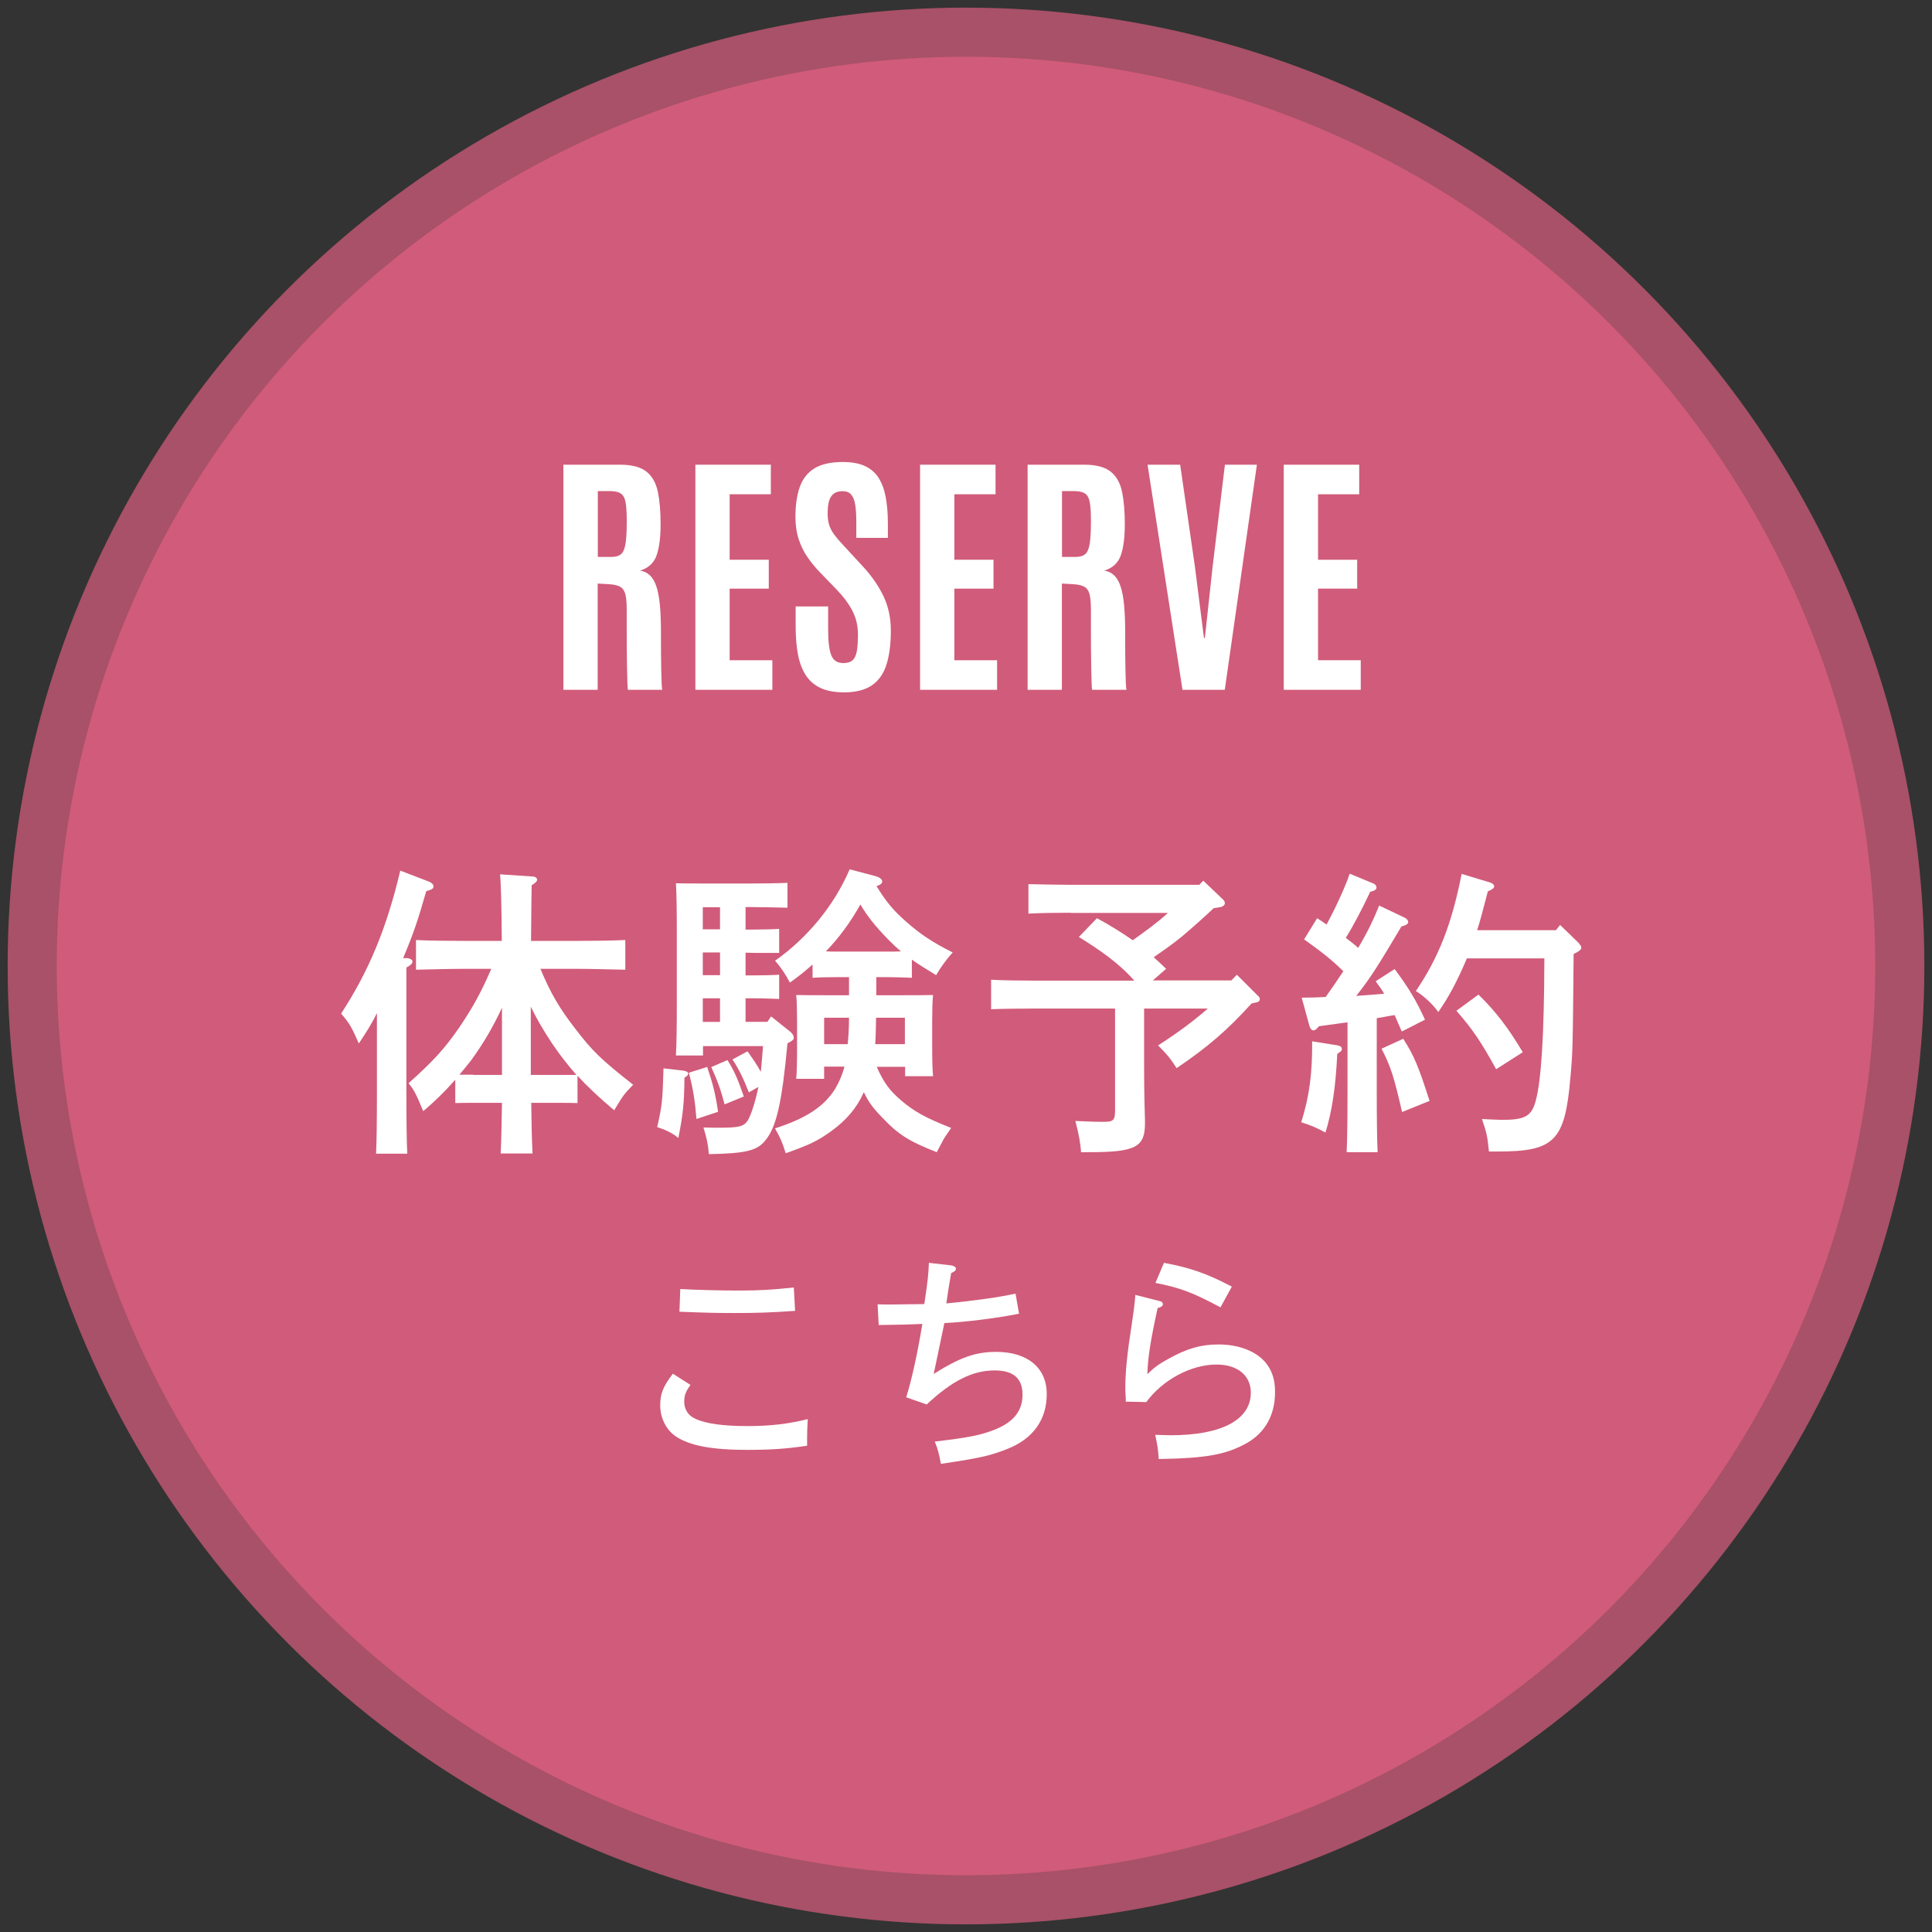
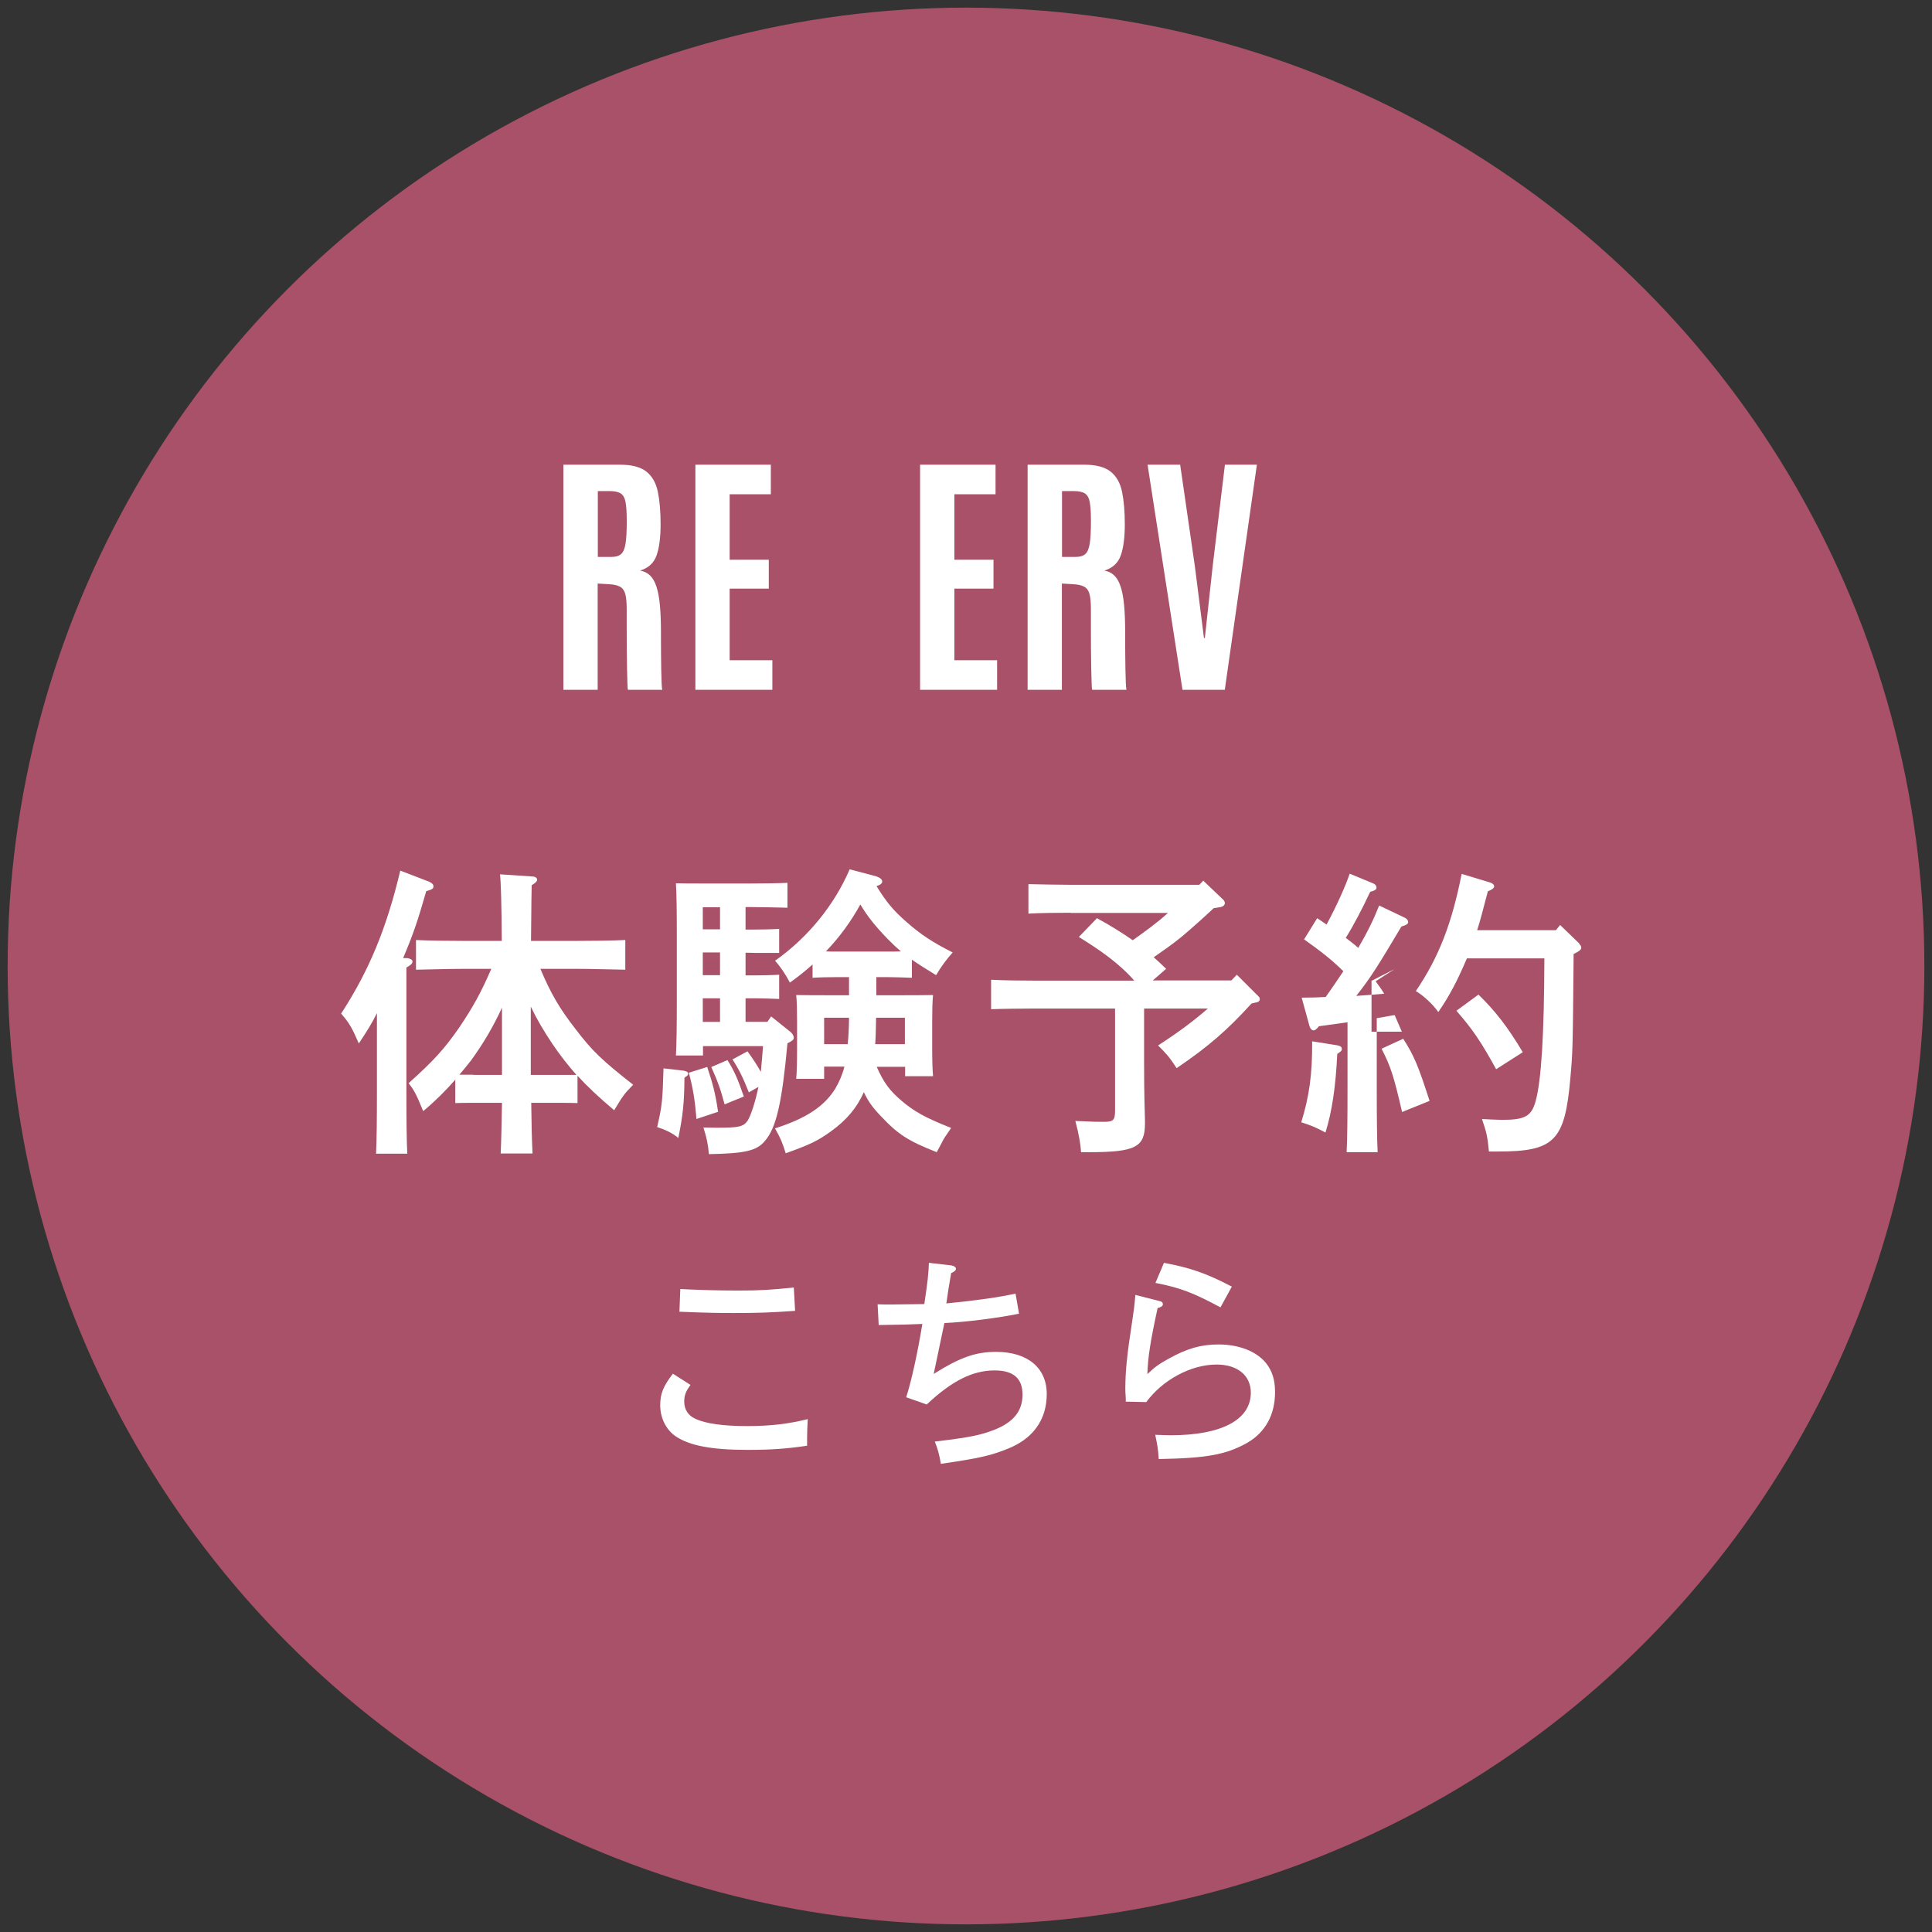
<svg xmlns="http://www.w3.org/2000/svg" version="1.1" id="c" x="0px" y="0px" viewBox="0 0 88.52 88.52" style="enable-background:new 0 0 88.52 88.52;" xml:space="preserve">
  <rect x="0" y="0" width="88.52" height="88.52" fill="#333333" stroke="none" />
  <style type="text/css">
	.st0{opacity:0.7;fill:#DA5E7F;enable-background:new    ;}
	.st1{opacity:0.8;fill:#DA5E7F;enable-background:new    ;}
	.st2{fill:#FFFFFF;}
</style>
  <circle class="st0" cx="44.26" cy="44.26" r="43.91" />
-   <circle class="st1" cx="44.26" cy="44.26" r="41.66" />
  <path class="st2" d="M17.29,46.38c-0.24,0.49-0.47,0.86-0.85,1.43c-0.32-0.74-0.44-0.94-0.81-1.37c1.28-1.97,2.08-3.9,2.71-6.55  l1.33,0.51c0.12,0.06,0.19,0.12,0.19,0.21c0,0.1-0.04,0.14-0.33,0.22c-0.39,1.36-0.58,1.93-1.06,3.07h0.21  c0.14,0.03,0.22,0.08,0.22,0.15c0,0.1-0.08,0.17-0.28,0.28v5.68c0,1.25,0.01,2.24,0.04,2.85h-1.43c0.03-0.62,0.04-1.57,0.04-2.85  v-3.62L17.29,46.38z M26.45,50.54c-0.21-0.01-0.57-0.01-0.83-0.01h-1.28c0.01,0.97,0.03,1.74,0.06,2.32h-1.46  c0.03-0.58,0.04-1.36,0.06-2.32h-1.31c-0.28,0-0.62,0-0.83,0.01v-1.07c-0.44,0.5-0.93,0.99-1.47,1.44  c-0.32-0.78-0.42-0.97-0.67-1.28c1.15-1.03,1.64-1.57,2.32-2.55c0.62-0.92,1-1.6,1.47-2.69h-1.24c-0.71,0-1.62,0.03-2.21,0.04v-1.36  c0.58,0.03,1.5,0.04,2.21,0.04h1.72c-0.01-1.67-0.04-2.69-0.08-3.05l1.49,0.1c0.12,0,0.21,0.07,0.21,0.14  c0,0.08-0.07,0.15-0.25,0.26c-0.01,0.46-0.01,0.51-0.03,2.55h2.1c0.64,0,1.62-0.01,2.22-0.04v1.36c-0.6-0.01-1.58-0.04-2.22-0.04  h-1.67c0.47,1.12,0.87,1.81,1.61,2.76c0.76,1,1.21,1.43,2.64,2.55c-0.42,0.43-0.46,0.49-0.87,1.17c-0.71-0.6-1.24-1.1-1.68-1.58  v1.25L26.45,50.54z M21.69,49.25H23v-3.08c-0.39,0.85-0.86,1.65-1.42,2.42c-0.17,0.22-0.35,0.43-0.53,0.65h0.64L21.69,49.25z   M24.33,49.25h2.08c-0.4-0.46-0.74-0.89-1.1-1.42c-0.4-0.6-0.72-1.14-0.99-1.71v3.12L24.33,49.25z" />
  <path class="st2" d="M31.36,49.07c0.11,0.01,0.17,0.06,0.17,0.12c0,0.03-0.01,0.08-0.06,0.11l-0.11,0.08  c-0.01,1.17-0.07,1.71-0.28,2.76c-0.26-0.22-0.57-0.37-0.97-0.5c0.22-0.96,0.25-1.19,0.29-2.69l0.96,0.11V49.07z M34.16,42.59h0.43  c0.29,0,0.79-0.01,1.11-0.03v1.1h-1.11l-0.43-0.01v1.04h0.43c0.29,0,0.79-0.01,1.11-0.03v1.11c-0.31-0.01-0.74-0.03-1.11-0.03h-0.43  v1.08h1l0.17-0.25l0.9,0.72c0.08,0.07,0.14,0.17,0.14,0.26c0,0.08-0.06,0.14-0.29,0.25c-0.25,2.72-0.51,3.87-1.03,4.47  c-0.37,0.46-0.93,0.58-2.57,0.61c-0.04-0.47-0.1-0.74-0.25-1.22c0.1,0,0.44,0.01,0.61,0.01c1.01,0,1.22-0.04,1.42-0.33  c0.15-0.25,0.35-0.86,0.49-1.54l-0.44,0.25c-0.25-0.64-0.46-1.07-0.75-1.51l0.69-0.37c0.22,0.31,0.43,0.61,0.61,0.94  c0.04-0.39,0.07-0.79,0.1-1.18h-2.75v0.43h-1.24C31,47.8,31.01,47,31.01,45.93v-3.25c0-0.83-0.01-1.76-0.04-2.21  c0.35,0.01,0.72,0.01,1.18,0.01h2.26c0.57,0,1.25-0.01,1.67-0.03v1.14c-0.46-0.01-1.19-0.03-1.67-0.03h-0.25v1.01L34.16,42.59z   M32.4,48.88c0.25,0.74,0.38,1.22,0.5,2.06l-0.99,0.33c-0.06-0.76-0.14-1.35-0.35-2.12l0.83-0.26L32.4,48.88z M32.2,41.57v1.01h0.79  v-1.01H32.2z M32.2,44.68h0.79v-1.04H32.2V44.68z M32.2,46.82h0.79v-1.08H32.2V46.82z M33.33,48.57c0.32,0.51,0.47,0.86,0.75,1.67  L33.2,50.6c-0.17-0.65-0.32-1.07-0.61-1.71L33.33,48.57z M40.17,48.88c0.33,0.75,0.61,1.1,1.12,1.54c0.6,0.51,1.1,0.79,2.29,1.26  c-0.28,0.4-0.35,0.51-0.4,0.62c-0.113,0.213-0.2,0.377-0.26,0.49c-1.28-0.5-1.78-0.82-2.51-1.6c-0.39-0.4-0.61-0.68-0.83-1.15  c-0.33,0.74-0.81,1.29-1.5,1.79c-0.61,0.44-0.96,0.61-2.08,1.01c-0.17-0.54-0.24-0.69-0.49-1.14c1.43-0.46,2.26-1.01,2.76-1.82  c0.18-0.31,0.32-0.62,0.42-1.01h-0.93v0.56h-1.28c0.03-0.32,0.04-0.79,0.04-1.47v-1.15c0-0.44-0.01-0.99-0.04-1.22  c0.49,0.01,0.92,0.01,1.54,0.01h0.88v-0.83h-0.56c-0.38,0-0.82,0.01-1.11,0.03v-0.61c-0.32,0.29-0.67,0.57-1.04,0.83  c-0.213-0.407-0.44-0.74-0.68-1c1.51-1.07,2.71-2.54,3.42-4.19l1.21,0.32c0.18,0.06,0.28,0.14,0.28,0.24c0,0.08-0.07,0.15-0.26,0.21  c0.47,0.76,0.78,1.12,1.37,1.64c0.65,0.57,1.17,0.92,2.12,1.4c-0.28,0.307-0.533,0.653-0.76,1.04c-0.46-0.28-0.81-0.5-1.11-0.71  v0.83c-0.29-0.01-0.74-0.03-1.1-0.03h-0.53v0.83h1.07c0.61,0,1.04,0,1.53-0.01c-0.03,0.24-0.04,0.78-0.04,1.22v1.06  c0,0.65,0.01,1.12,0.04,1.44h-1.28v-0.43h-1.29L40.17,48.88z M37.76,46.63v1.21h1.08c0.04-0.4,0.06-0.81,0.06-1.21H37.76z   M40.67,43.6c0.21,0,0.4,0,0.61-0.01c-0.21-0.17-0.4-0.36-0.62-0.58c-0.56-0.58-0.92-1.03-1.24-1.57c-0.43,0.78-0.96,1.51-1.58,2.15  c0.17,0.01,0.33,0.01,0.5,0.01H40.67z M41.46,46.63h-1.32c-0.01,0.4-0.01,0.81-0.04,1.21h1.36V46.63z" />
  <path class="st2" d="M49.05,41.82c-0.56,0-1.42,0.01-1.93,0.04v-1.35c0.51,0.01,1.38,0.03,1.93,0.03h5.9l0.18-0.19l0.85,0.81  c0.1,0.08,0.14,0.15,0.14,0.22c0,0.1-0.11,0.18-0.26,0.19l-0.25,0.04c-0.47,0.44-0.97,0.89-1.47,1.31c-0.4,0.33-0.85,0.64-1.28,0.94  c0.19,0.17,0.39,0.35,0.57,0.53l-0.61,0.53h3.6l0.25-0.26l0.93,0.93c0.11,0.1,0.12,0.12,0.12,0.19c0,0.1-0.07,0.14-0.26,0.17  l-0.12,0.03c-1.1,1.21-1.97,1.97-3.43,2.96c-0.33-0.51-0.46-0.65-0.85-1.04c0.96-0.62,1.65-1.14,2.28-1.69h-2.92v2.44  c0,0.56,0,1.33,0.04,2.68v0.15c0,1.08-0.44,1.31-2.55,1.31h-0.38c-0.02-0.387-0.107-0.863-0.26-1.43c0.82,0.04,1.03,0.04,1.29,0.04  c0.46,0,0.53-0.07,0.53-0.54v-4.65h-3.74c-0.57,0-1.43,0.01-1.94,0.03v-1.35c0.51,0.03,1.37,0.04,1.94,0.04h4.62  c-0.72-0.82-1.62-1.43-2.54-2l0.83-0.86c0.57,0.31,1.11,0.64,1.64,1.01c0.56-0.4,1.11-0.79,1.61-1.25h-4.46V41.82z" />
-   <path class="st2" d="M61.31,47.91c0.11,0.01,0.17,0.07,0.17,0.15c0,0.07-0.01,0.08-0.1,0.15l-0.11,0.08  c-0.07,1.49-0.24,2.64-0.54,3.6c-0.47-0.25-0.67-0.33-1.11-0.47c0.37-1.19,0.51-2.21,0.5-3.71l1.19,0.19L61.31,47.91z M64.23,47.27  c-0.12-0.29-0.24-0.54-0.33-0.76c-0.28,0.04-0.54,0.1-0.82,0.14v3.29c0,1.28,0.01,2.24,0.04,2.85H61.7  c0.03-0.61,0.04-1.57,0.04-2.85v-3.1c-0.44,0.06-0.89,0.12-1.31,0.18c-0.11,0.14-0.18,0.19-0.25,0.19s-0.15-0.08-0.18-0.19  l-0.36-1.31c0.4,0,0.76-0.01,1.1-0.03c0.28-0.39,0.54-0.78,0.81-1.18c-0.58-0.57-1.07-0.94-1.8-1.46l0.6-0.97  c0.15,0.1,0.29,0.19,0.43,0.29c0.44-0.81,0.87-1.76,1.06-2.33l1.11,0.46c0.07,0.03,0.12,0.12,0.12,0.18c0,0.08-0.1,0.15-0.29,0.19  c-0.39,0.83-0.78,1.57-1.12,2.11c0.19,0.15,0.39,0.29,0.57,0.46c0.42-0.71,0.72-1.33,0.96-1.94l1.18,0.56  c0.08,0.04,0.15,0.12,0.15,0.19c0,0.1-0.1,0.15-0.31,0.21c-1.06,1.78-1.39,2.32-2.07,3.18c0.43-0.03,0.85-0.06,1.28-0.1  c-0.12-0.21-0.25-0.37-0.39-0.57l0.87-0.56c0.64,0.86,0.99,1.44,1.39,2.32l-1.06,0.54V47.27z M64.29,47.59  c0.5,0.78,0.69,1.24,1.21,2.85l-1.26,0.51c-0.38-1.64-0.51-2.06-0.94-2.9l1-0.46L64.29,47.59z M72.35,43.24  c0.07,0.07,0.1,0.12,0.1,0.18c0,0.08-0.06,0.15-0.35,0.29c-0.04,4.43-0.04,4.46-0.15,5.69c-0.25,2.89-0.74,3.36-3.33,3.36h-0.4  c-0.07-0.72-0.11-0.87-0.32-1.49c0.17,0.01,0.74,0.04,0.92,0.04c1.06,0,1.35-0.17,1.54-0.86c0.26-0.94,0.39-3.04,0.4-6.54h-3.55  c-0.43,1.01-0.79,1.71-1.31,2.46c-0.24-0.35-0.71-0.78-1.03-0.96c1.06-1.56,1.65-3.1,2.1-5.37l1.32,0.4  c0.11,0.04,0.17,0.1,0.17,0.18c0,0.067-0.097,0.14-0.29,0.22c-0.21,0.81-0.35,1.35-0.49,1.78h3.61l0.19-0.24l0.88,0.85L72.35,43.24z   M67.74,45.57c0.78,0.76,1.35,1.5,2.03,2.64l-1.22,0.78c-0.69-1.26-1.08-1.83-1.82-2.68C66.73,46.31,67.74,45.57,67.74,45.57z" />
+   <path class="st2" d="M61.31,47.91c0.11,0.01,0.17,0.07,0.17,0.15c0,0.07-0.01,0.08-0.1,0.15l-0.11,0.08  c-0.07,1.49-0.24,2.64-0.54,3.6c-0.47-0.25-0.67-0.33-1.11-0.47c0.37-1.19,0.51-2.21,0.5-3.71l1.19,0.19L61.31,47.91z M64.23,47.27  c-0.12-0.29-0.24-0.54-0.33-0.76c-0.28,0.04-0.54,0.1-0.82,0.14v3.29c0,1.28,0.01,2.24,0.04,2.85H61.7  c0.03-0.61,0.04-1.57,0.04-2.85v-3.1c-0.44,0.06-0.89,0.12-1.31,0.18c-0.11,0.14-0.18,0.19-0.25,0.19s-0.15-0.08-0.18-0.19  l-0.36-1.31c0.4,0,0.76-0.01,1.1-0.03c0.28-0.39,0.54-0.78,0.81-1.18c-0.58-0.57-1.07-0.94-1.8-1.46l0.6-0.97  c0.15,0.1,0.29,0.19,0.43,0.29c0.44-0.81,0.87-1.76,1.06-2.33l1.11,0.46c0.07,0.03,0.12,0.12,0.12,0.18c0,0.08-0.1,0.15-0.29,0.19  c-0.39,0.83-0.78,1.57-1.12,2.11c0.19,0.15,0.39,0.29,0.57,0.46c0.42-0.71,0.72-1.33,0.96-1.94l1.18,0.56  c0.08,0.04,0.15,0.12,0.15,0.19c0,0.1-0.1,0.15-0.31,0.21c-1.06,1.78-1.39,2.32-2.07,3.18c0.43-0.03,0.85-0.06,1.28-0.1  c-0.12-0.21-0.25-0.37-0.39-0.57l0.87-0.56l-1.06,0.54V47.27z M64.29,47.59  c0.5,0.78,0.69,1.24,1.21,2.85l-1.26,0.51c-0.38-1.64-0.51-2.06-0.94-2.9l1-0.46L64.29,47.59z M72.35,43.24  c0.07,0.07,0.1,0.12,0.1,0.18c0,0.08-0.06,0.15-0.35,0.29c-0.04,4.43-0.04,4.46-0.15,5.69c-0.25,2.89-0.74,3.36-3.33,3.36h-0.4  c-0.07-0.72-0.11-0.87-0.32-1.49c0.17,0.01,0.74,0.04,0.92,0.04c1.06,0,1.35-0.17,1.54-0.86c0.26-0.94,0.39-3.04,0.4-6.54h-3.55  c-0.43,1.01-0.79,1.71-1.31,2.46c-0.24-0.35-0.71-0.78-1.03-0.96c1.06-1.56,1.65-3.1,2.1-5.37l1.32,0.4  c0.11,0.04,0.17,0.1,0.17,0.18c0,0.067-0.097,0.14-0.29,0.22c-0.21,0.81-0.35,1.35-0.49,1.78h3.61l0.19-0.24l0.88,0.85L72.35,43.24z   M67.74,45.57c0.78,0.76,1.35,1.5,2.03,2.64l-1.22,0.78c-0.69-1.26-1.08-1.83-1.82-2.68C66.73,46.31,67.74,45.57,67.74,45.57z" />
  <path class="st2" d="M31.64,63.45c-0.22,0.3-0.29,0.48-0.29,0.78c0,0.34,0.18,0.63,0.5,0.77c0.47,0.23,1.3,0.34,2.38,0.34  s1.9-0.1,2.78-0.32c-0.02,0.33-0.03,0.61-0.03,0.86c0,0.12,0,0.19,0,0.36c-0.95,0.14-1.64,0.19-2.75,0.19  c-1.61,0-2.63-0.19-3.27-0.62c-0.44-0.3-0.71-0.84-0.71-1.42c0-0.53,0.13-0.86,0.58-1.45l0.8,0.51L31.64,63.45z M31.17,59.06  c0.7,0.04,1.75,0.07,2.64,0.07c0.99,0,1.52-0.03,2.56-0.14l0.06,1.07c-1.12,0.08-1.74,0.1-2.8,0.1c-0.72,0-1.28-0.01-2.5-0.06  C31.13,60.1,31.17,59.06,31.17,59.06z" />
  <path class="st2" d="M41.52,64.02c0.24-0.75,0.52-2.01,0.74-3.36c-0.58,0.02-0.79,0.03-0.83,0.03  c-0.527,0.007-0.917,0.013-1.17,0.02l-0.05-0.95c0.26,0.01,0.36,0.01,0.56,0.01c0.233,0,0.76-0.007,1.58-0.02  c0.16-1.08,0.19-1.36,0.21-1.89l1.04,0.12c0.11,0.02,0.2,0.08,0.2,0.15s-0.07,0.14-0.22,0.2c-0.12,0.68-0.13,0.77-0.22,1.39  c1.36-0.133,2.417-0.283,3.17-0.45l0.16,0.92c-0.99,0.2-2.38,0.38-3.42,0.43c-0.06,0.27-0.1,0.47-0.24,1.14  c-0.04,0.18-0.06,0.31-0.25,1.19c1.23-0.77,1.93-1.01,2.86-1.01c1.44,0,2.32,0.73,2.32,1.93s-0.65,2.06-1.79,2.51  c-0.79,0.32-1.35,0.44-3.06,0.69c-0.08-0.45-0.15-0.71-0.28-1.02c1.66-0.2,2.07-0.29,2.73-0.54c0.88-0.35,1.29-0.86,1.29-1.61  s-0.42-1.11-1.28-1.11c-1.01,0-1.96,0.48-3.11,1.56C42.46,64.35,41.52,64.02,41.52,64.02z" />
  <path class="st2" d="M53.12,59.61c0.11,0.02,0.16,0.07,0.16,0.15s-0.09,0.14-0.24,0.17c-0.33,1.51-0.45,2.28-0.47,3.03  c0.32-0.31,0.51-0.45,0.96-0.7c0.86-0.48,1.5-0.66,2.3-0.66c0.94,0,1.75,0.32,2.18,0.86c0.28,0.35,0.41,0.77,0.41,1.32  c0,1.05-0.45,1.85-1.28,2.33c-0.97,0.54-1.84,0.7-4.05,0.74c-0.03-0.46-0.05-0.59-0.16-1.11c0.31,0.01,0.56,0.02,0.71,0.02  c2.33,0,3.67-0.71,3.67-1.95c0-0.79-0.61-1.29-1.57-1.29c-1.17,0-2.47,0.7-3.22,1.72l-0.94-0.02v-0.16  c-0.02-0.3-0.02-0.34-0.02-0.44c0-0.77,0.08-1.58,0.3-2.98c0.09-0.6,0.12-0.82,0.16-1.31L53.12,59.61L53.12,59.61z M53.33,57.86  c1.22,0.23,1.94,0.48,3.11,1.09l-0.52,0.95c-1.25-0.67-1.85-0.9-2.98-1.12C52.94,58.78,53.33,57.86,53.33,57.86z" />
  <g>
    <path class="st2" d="M25.814,31.605V21.292h2.596c0.539,0,0.941,0.105,1.207,0.316s0.44,0.52,0.524,0.926s0.126,0.902,0.126,1.488   c0,0.605-0.062,1.081-0.185,1.427s-0.374,0.577-0.753,0.694c0.18,0.031,0.33,0.104,0.451,0.22s0.219,0.283,0.293,0.504   s0.128,0.504,0.161,0.85s0.05,0.769,0.05,1.269c0,0.039,0,0.148,0,0.328s0.001,0.392,0.003,0.636s0.005,0.487,0.009,0.729   s0.01,0.449,0.018,0.621s0.018,0.273,0.029,0.305h-1.57c-0.012-0.02-0.021-0.12-0.026-0.302s-0.012-0.413-0.018-0.694   s-0.01-0.584-0.012-0.908s-0.003-0.644-0.003-0.958s0-0.593,0-0.835c0-0.309-0.022-0.542-0.067-0.7s-0.127-0.269-0.246-0.331   s-0.29-0.1-0.513-0.111l-0.504-0.029v4.869h-1.57C25.814,31.606,25.814,31.605,25.814,31.605z M27.391,25.517h0.627   c0.191,0,0.337-0.043,0.437-0.129s0.168-0.244,0.205-0.475s0.056-0.562,0.056-0.996v-0.064c0-0.363-0.018-0.643-0.053-0.838   s-0.108-0.33-0.22-0.404S28.158,22.5,27.924,22.5h-0.533C27.391,22.5,27.391,25.517,27.391,25.517z" />
    <path class="st2" d="M31.861,31.605V21.292h3.457v1.354h-1.887v3h1.793v1.324h-1.793v3.281h1.957v1.354H31.861z" />
-     <path class="st2" d="M38.669,31.722c-0.43,0-0.788-0.067-1.075-0.202s-0.514-0.332-0.68-0.592s-0.284-0.576-0.354-0.949   s-0.105-0.798-0.105-1.274v-0.92h1.488v1.037c0,0.555,0.047,0.953,0.141,1.195s0.279,0.363,0.557,0.363   c0.188,0,0.329-0.044,0.425-0.132s0.16-0.229,0.193-0.422s0.05-0.446,0.05-0.759c0-0.387-0.081-0.74-0.243-1.061   s-0.407-0.652-0.735-0.996l-0.762-0.785c-0.211-0.219-0.401-0.451-0.571-0.697s-0.305-0.521-0.404-0.823s-0.149-0.642-0.149-1.017   c0-0.543,0.066-1.002,0.199-1.377s0.357-0.659,0.674-0.853s0.75-0.29,1.301-0.29c0.414,0,0.755,0.063,1.022,0.19   s0.477,0.312,0.627,0.557s0.257,0.541,0.319,0.891s0.094,0.749,0.094,1.198v0.639h-1.447v-0.738c0-0.312-0.017-0.572-0.05-0.779   s-0.095-0.362-0.185-0.466s-0.221-0.155-0.393-0.155c-0.164,0-0.297,0.036-0.398,0.108s-0.175,0.184-0.22,0.334   s-0.067,0.345-0.067,0.583c0,0.215,0.027,0.4,0.082,0.557s0.139,0.307,0.252,0.451s0.254,0.307,0.422,0.486l0.85,0.92   c0.406,0.438,0.723,0.893,0.949,1.365s0.34,1,0.34,1.582c0,0.617-0.066,1.136-0.199,1.556s-0.355,0.737-0.668,0.952   S39.208,31.722,38.669,31.722z" />
    <path class="st2" d="M42.156,31.605V21.292h3.458v1.354h-1.887v3h1.793v1.324h-1.793v3.281h1.958v1.354H42.156z" />
    <path class="st2" d="M47.083,31.605V21.292h2.596c0.539,0,0.941,0.105,1.207,0.316s0.44,0.52,0.524,0.926s0.126,0.902,0.126,1.488   c0,0.605-0.062,1.081-0.185,1.427s-0.374,0.577-0.753,0.694c0.18,0.031,0.33,0.104,0.451,0.22s0.219,0.283,0.293,0.504   s0.128,0.504,0.161,0.85s0.05,0.769,0.05,1.269c0,0.039,0,0.148,0,0.328s0.001,0.392,0.003,0.636s0.005,0.487,0.009,0.729   s0.01,0.449,0.018,0.621s0.018,0.273,0.029,0.305h-1.57c-0.012-0.02-0.021-0.12-0.026-0.302s-0.012-0.413-0.018-0.694   s-0.01-0.584-0.012-0.908s-0.003-0.644-0.003-0.958s0-0.593,0-0.835c0-0.309-0.022-0.542-0.067-0.7s-0.127-0.269-0.246-0.331   s-0.29-0.1-0.513-0.111l-0.504-0.029v4.869h-1.57C47.083,31.606,47.083,31.605,47.083,31.605z M48.659,25.517h0.627   c0.191,0,0.337-0.043,0.437-0.129s0.168-0.244,0.205-0.475s0.056-0.562,0.056-0.996v-0.064c0-0.363-0.018-0.643-0.053-0.838   s-0.108-0.33-0.22-0.404S49.427,22.5,49.192,22.5h-0.533V25.517z" />
    <path class="st2" d="M54.179,31.605l-1.6-10.312h1.494l0.674,4.658l0.416,3.281h0.041l0.357-3.281l0.562-4.658h1.465l-1.471,10.312   H54.179z" />
-     <path class="st2" d="M58.819,31.605V21.292h3.457v1.354H60.39v3h1.793v1.324H60.39v3.281h1.957v1.354H58.819z" />
  </g>
</svg>